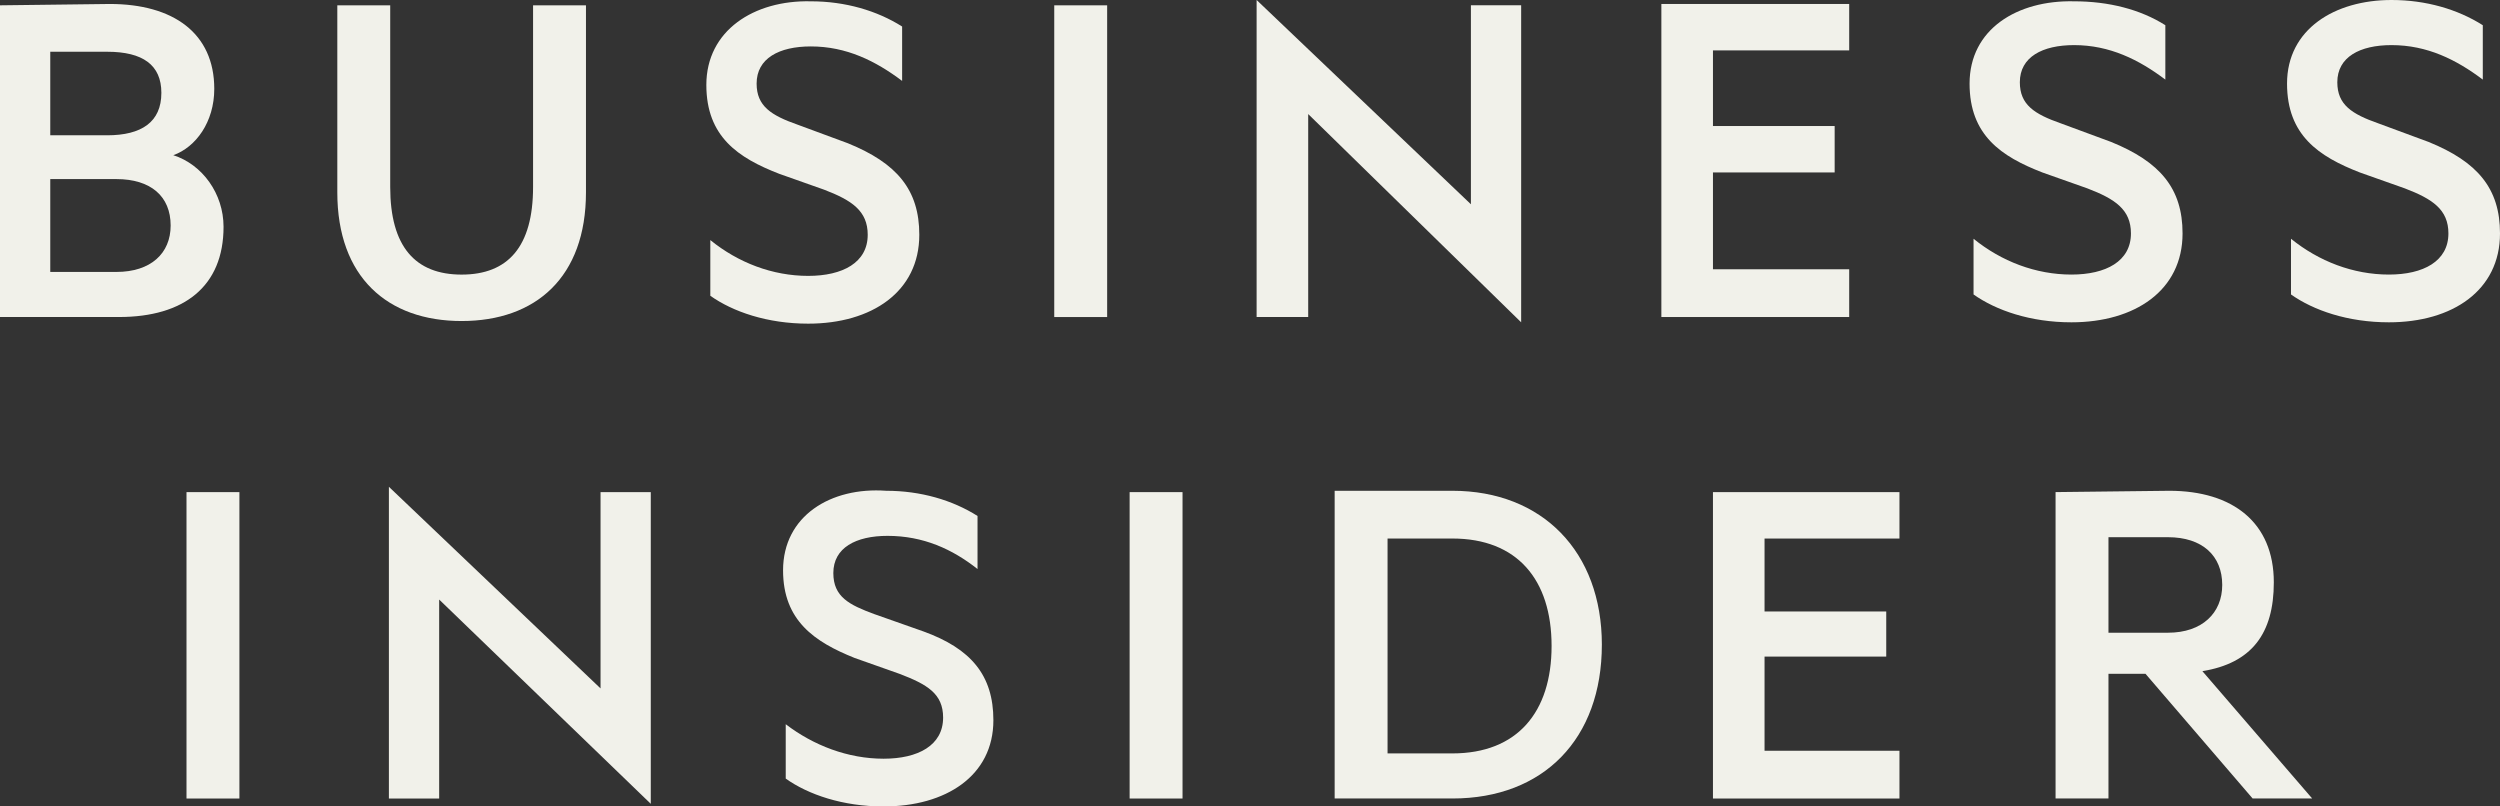
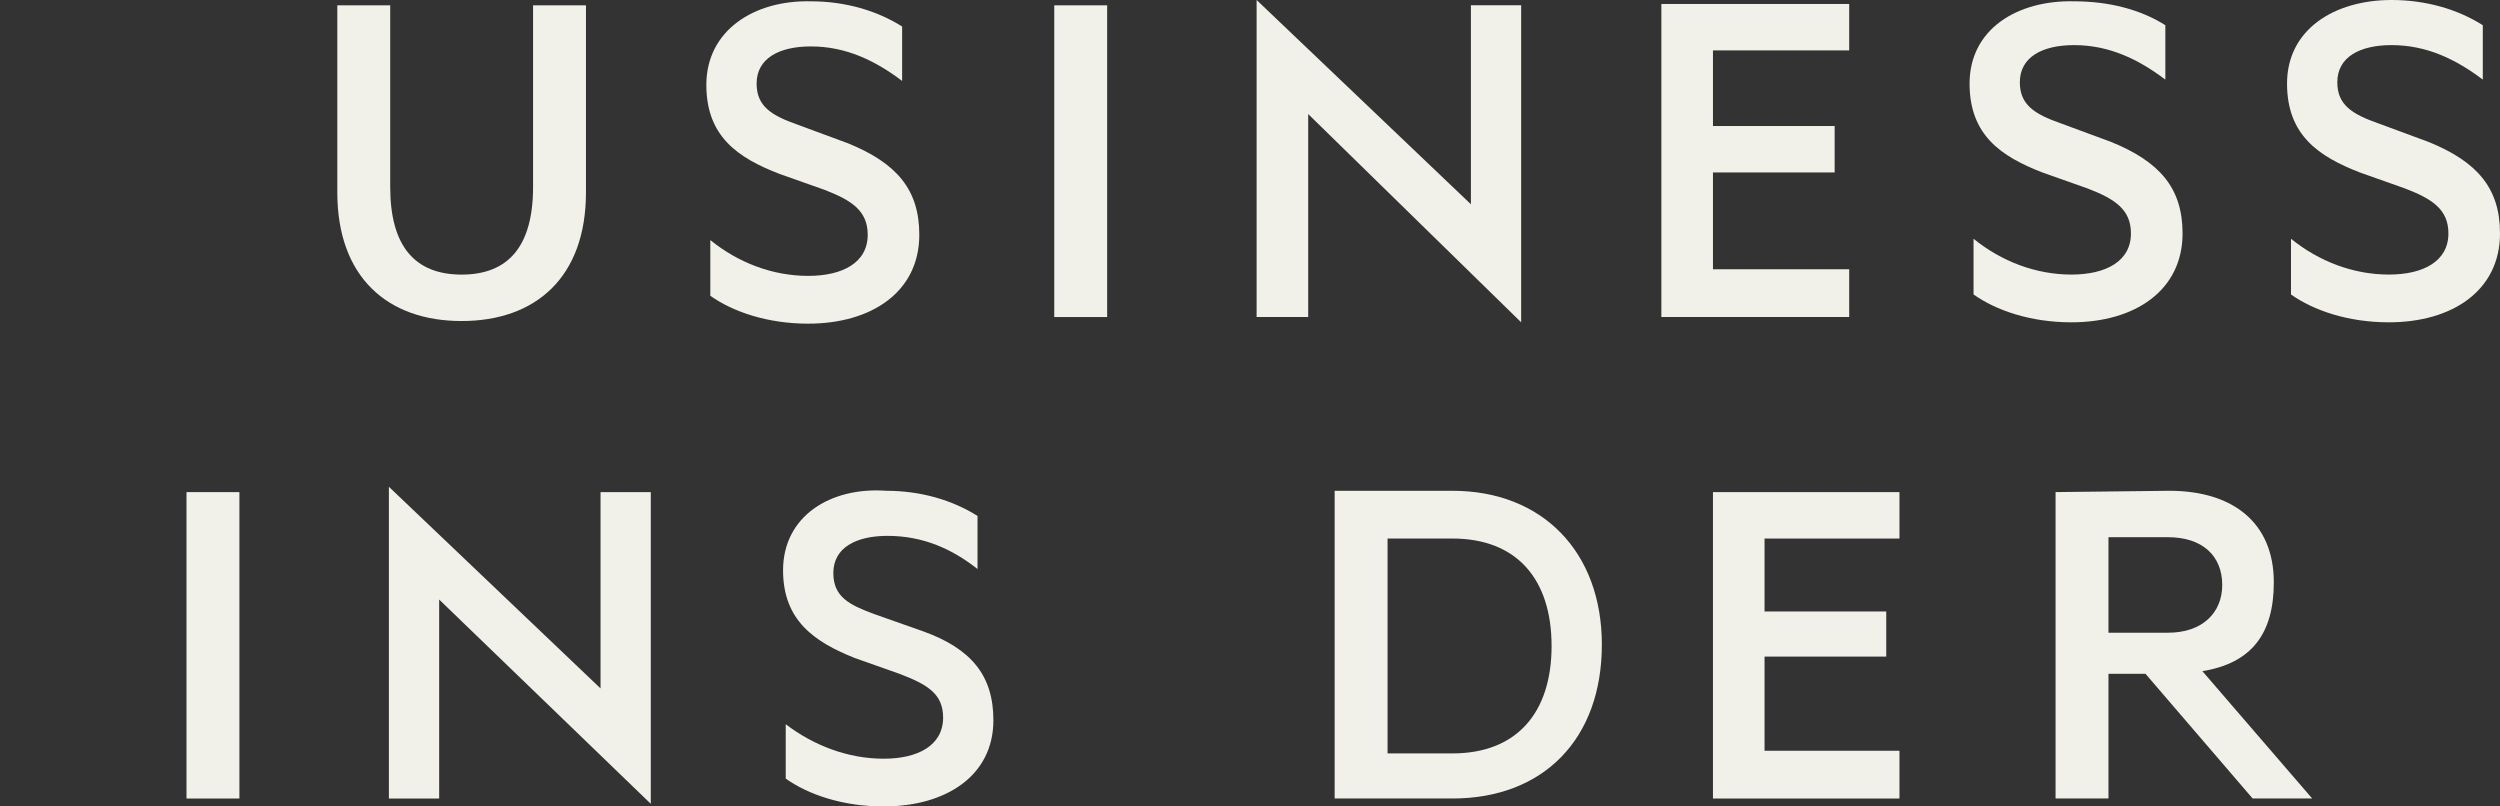
<svg xmlns="http://www.w3.org/2000/svg" width="93" height="30" viewBox="0 0 93 30" fill="none">
  <rect x="0" y="0" width="93" height="30" fill="#333333" stroke="none" />
  <path d="M26.276 3.158C26.276 5.082 27.457 5.872 28.983 6.464L30.656 7.056C31.689 7.451 32.279 7.845 32.279 8.734C32.279 9.77 31.345 10.263 30.065 10.263C28.736 10.263 27.457 9.77 26.424 8.931V11.003C27.26 11.595 28.54 12.04 30.065 12.04C32.427 12.04 34.198 10.855 34.198 8.734C34.198 7.056 33.362 6.069 31.541 5.329L29.671 4.638C28.687 4.293 28.146 3.947 28.146 3.109C28.146 2.171 28.983 1.727 30.163 1.727C31.492 1.727 32.575 2.27 33.559 3.01V0.987C32.624 0.395 31.443 0.049 30.163 0.049C28.048 5.39161e-05 26.276 1.135 26.276 3.158Z" fill="#F1F1EA" />
  <path d="M85.078 3.109C85.078 5.033 86.259 5.822 87.784 6.415L89.457 7.007C90.49 7.401 91.081 7.796 91.081 8.684C91.081 9.72 90.146 10.214 88.867 10.214C87.538 10.214 86.259 9.72 85.225 8.882V10.954C86.062 11.546 87.341 11.99 88.867 11.99C91.229 11.99 93 10.806 93 8.684C93 7.007 92.163 6.02 90.343 5.28L88.473 4.589C87.489 4.243 86.948 3.898 86.948 3.059C86.948 2.122 87.784 1.678 88.965 1.678C90.294 1.678 91.376 2.22 92.36 2.961V0.938C91.425 0.345 90.245 0 88.965 0C86.849 0 85.078 1.086 85.078 3.109Z" fill="#F1F1EA" />
  <path d="M73.268 3.109C73.268 5.033 74.449 5.823 75.975 6.415L77.648 7.007C78.681 7.401 79.271 7.796 79.271 8.684C79.271 9.721 78.337 10.214 77.057 10.214C75.729 10.214 74.449 9.721 73.416 8.882V10.954C74.252 11.546 75.532 11.99 77.057 11.99C79.419 11.99 81.191 10.806 81.191 8.684C81.191 7.007 80.354 6.02 78.533 5.28L76.663 4.589C75.679 4.244 75.138 3.898 75.138 3.059C75.138 2.122 75.975 1.678 77.156 1.678C78.484 1.678 79.567 2.221 80.551 2.961V0.938C79.616 0.346 78.435 0.049 77.156 0.049C75.04 0 73.268 1.086 73.268 3.109Z" fill="#F1F1EA" />
  <path d="M61.803 0.198V11.793H68.79V10.017H63.722V6.415H68.249V4.688H63.722V1.875H68.79V0.148H61.803V0.198Z" fill="#F1F1EA" />
-   <path d="M1.87 6.662H4.33C5.61 6.662 6.348 7.303 6.348 8.389C6.348 9.425 5.61 10.116 4.33 10.116H1.87V6.662ZM1.87 1.925H3.986C5.314 1.925 6.003 2.418 6.003 3.454C6.003 4.54 5.265 5.033 3.986 5.033H1.87V1.925ZM3.8147e-06 0.198V11.793H4.429C6.84 11.793 8.316 10.658 8.316 8.438C8.316 7.204 7.529 6.119 6.446 5.773C7.283 5.477 7.971 4.54 7.971 3.306C7.971 1.234 6.446 0.148 4.084 0.148L3.8147e-06 0.198Z" fill="#F1F1EA" />
  <path d="M41.186 0.198H39.218V11.794H41.186V0.198Z" fill="#F1F1EA" />
  <path d="M19.83 0.198V6.958C19.83 9.179 18.895 10.215 17.173 10.215C15.451 10.215 14.516 9.179 14.516 6.958V0.198H12.548V7.155C12.548 10.313 14.418 11.942 17.173 11.942C19.929 11.942 21.798 10.313 21.798 7.155V0.198H19.83Z" fill="#F1F1EA" />
  <path d="M54.718 0.197V7.599L46.746 0V11.793H48.665V4.243L56.587 11.99V0.197H54.718Z" fill="#F1F1EA" />
  <path d="M29.13 21.217C29.13 23.092 30.311 23.882 31.787 24.474L33.46 25.066C34.494 25.46 35.084 25.806 35.084 26.694C35.084 27.73 34.149 28.224 32.87 28.224C31.541 28.224 30.262 27.73 29.229 26.941V28.964C30.065 29.556 31.344 30 32.87 30C35.182 30 36.954 28.865 36.954 26.793C36.954 25.115 36.117 24.128 34.346 23.487L32.525 22.845C31.59 22.5 31 22.204 31 21.316C31 20.378 31.837 19.934 33.017 19.934C34.346 19.934 35.429 20.428 36.364 21.168V19.194C35.429 18.602 34.248 18.257 32.968 18.257C30.902 18.108 29.13 19.194 29.13 21.217Z" fill="#F1F1EA" />
-   <path d="M43.99 18.307H42.022V29.705H43.99V18.307Z" fill="#F1F1EA" />
+   <path d="M43.99 18.307H42.022V29.705V18.307Z" fill="#F1F1EA" />
  <path d="M8.906 18.307H6.938V29.705H8.906V18.307Z" fill="#F1F1EA" />
  <path d="M51.617 20.033H54.029C56.44 20.033 57.719 21.563 57.719 24.03C57.719 26.497 56.44 28.027 54.029 28.027H51.617V20.033ZM49.649 18.306V29.704H54.029C57.424 29.704 59.589 27.484 59.589 23.98C59.589 20.527 57.375 18.257 54.029 18.257H49.649V18.306Z" fill="#F1F1EA" />
  <path d="M63.722 18.307V29.705H70.66V27.928H65.641V24.425H70.168V22.747H65.641V20.034H70.66V18.307H63.722Z" fill="#F1F1EA" />
  <path d="M78.435 19.984H80.649C81.929 19.984 82.667 20.675 82.667 21.76C82.667 22.796 81.929 23.537 80.649 23.537H78.435V19.984ZM76.467 18.306V29.704H78.435V25.066H79.813L83.798 29.704H86.013L81.929 24.967C83.749 24.671 84.586 23.586 84.586 21.662C84.586 19.441 83.06 18.257 80.698 18.257L76.467 18.306Z" fill="#F1F1EA" />
  <path d="M14.467 29.705H16.337V22.303L24.209 29.902V18.307H22.34V25.609L14.467 18.109V29.705Z" fill="#F1F1EA" />
</svg>